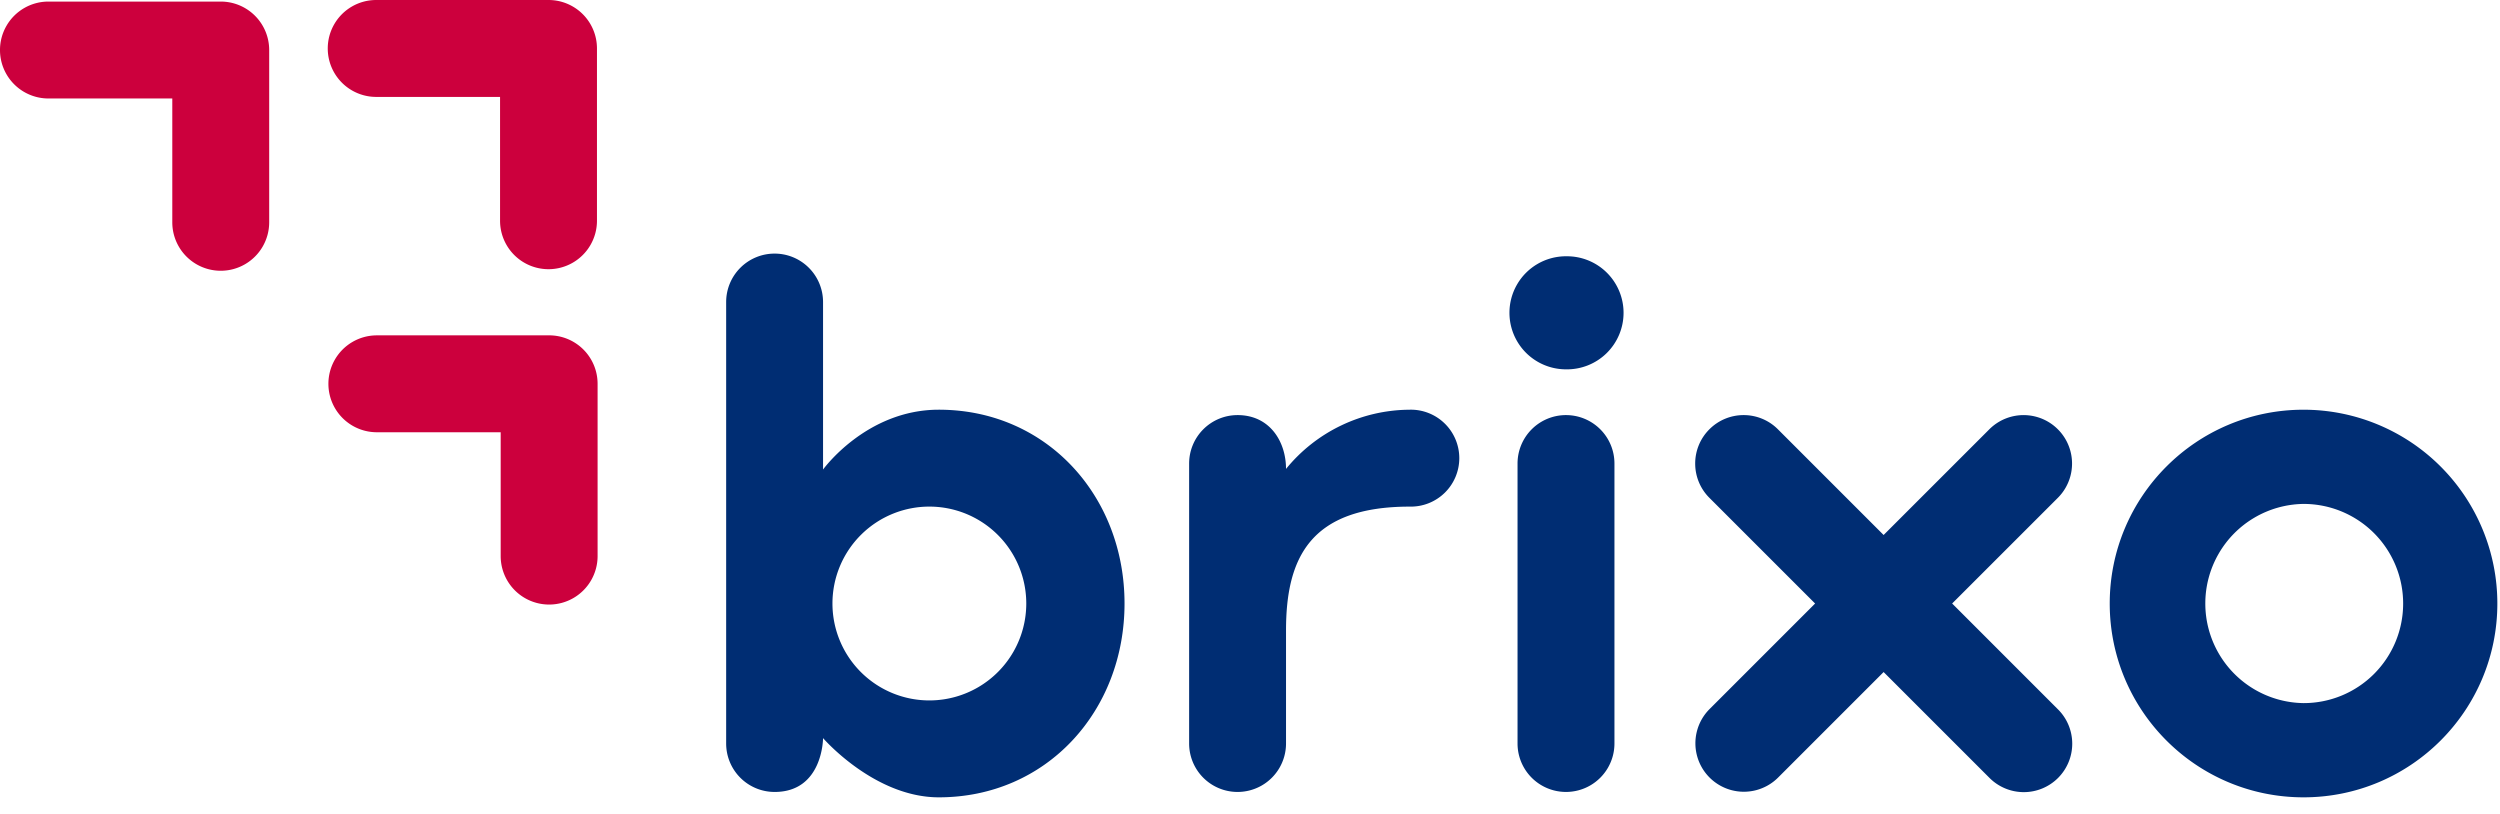
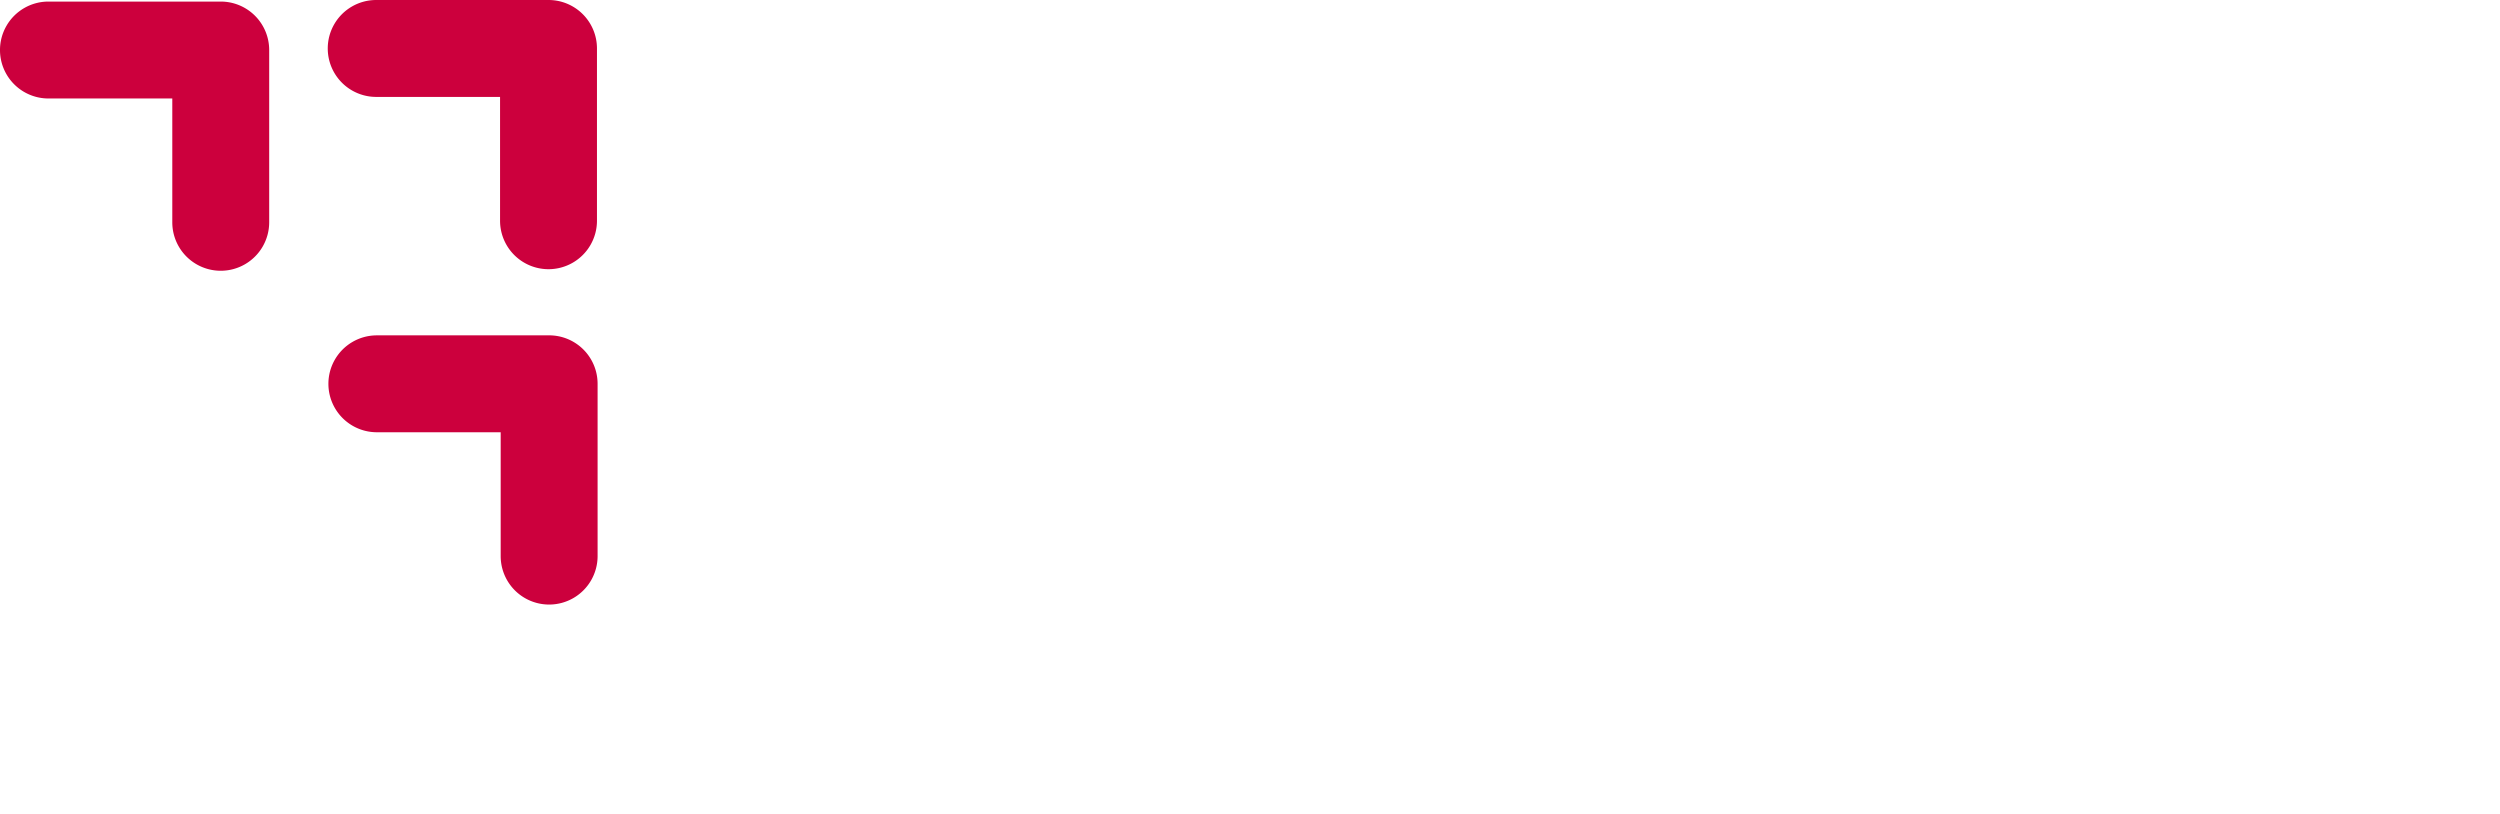
<svg xmlns="http://www.w3.org/2000/svg" width="132" height="43" viewBox="0 0 132 43">
  <g fill="none">
    <path fill="#CC003D" d="M28.995 17.706a2.558 2.558 0 0 1 2.558 2.559v9.097a2.558 2.558 0 0 1-5.117 0v-6.539h-6.538a2.558 2.558 0 0 1 0-5.116zM11.655.083a2.558 2.558 0 0 1 2.558 2.558v9.097a2.558 2.558 0 0 1-5.116 0V5.2H2.558a2.558 2.558 0 1 1 0-5.117zM28.961 0a2.558 2.558 0 0 1 2.559 2.558v9.097a2.558 2.558 0 1 1-5.117 0V5.117h-6.539a2.558 2.558 0 0 1 0-5.117z" />
-     <path fill="#002D73" d="M121.627 21.633a10.233 10.233 0 0 1 10.233 10.233c0 5.652-4.581 10.233-10.233 10.233s-10.233-4.581-10.233-10.233 4.581-10.233 10.233-10.233zM40.899 13.39a2.558 2.558 0 0 1 2.558 2.558v8.844s2.274-3.16 6.112-3.16c5.685 0 9.806 4.548 9.806 10.233 0 5.686-4.121 10.234-9.806 10.234-3.411 0-6.112-3.127-6.112-3.127s0 2.843-2.558 2.843a2.558 2.558 0 0 1-2.558-2.558v-23.31a2.558 2.558 0 0 1 2.558-2.557zm41.786 8.527a2.558 2.558 0 0 1 2.558 2.559v14.78a2.558 2.558 0 0 1-5.117 0v-14.78a2.558 2.558 0 0 1 2.559-2.559zm-8.244-.285a2.559 2.559 0 1 1 0 5.117c-5.26 0-6.539 2.7-6.539 6.538v5.97a2.558 2.558 0 0 1-5.116 0V24.475a2.558 2.558 0 0 1 2.558-2.558c1.705 0 2.558 1.403 2.558 2.842a8.477 8.477 0 0 1 6.539-3.126zm15.815 1.035c.999-1 2.619-1 3.618 0l5.581 5.581 5.582-5.581a2.558 2.558 0 0 1 3.618 3.618l-5.582 5.58 5.582 5.583a2.558 2.558 0 1 1-3.618 3.617l-5.582-5.581-5.581 5.581a2.558 2.558 0 0 1-3.618-3.617l5.582-5.582-5.582-5.581c-1-1-1-2.62 0-3.618zm31.371 3.94a5.259 5.259 0 0 0 0 10.517 5.253 5.253 0 0 0 5.259-5.258 5.259 5.259 0 0 0-5.259-5.259zm-72.485.142a5.117 5.117 0 1 0 0 10.233 5.117 5.117 0 0 0 0-10.233zm33.542-13.217a2.985 2.985 0 1 1 0 5.969 2.985 2.985 0 0 1 0-5.97z" />
  </g>
</svg>